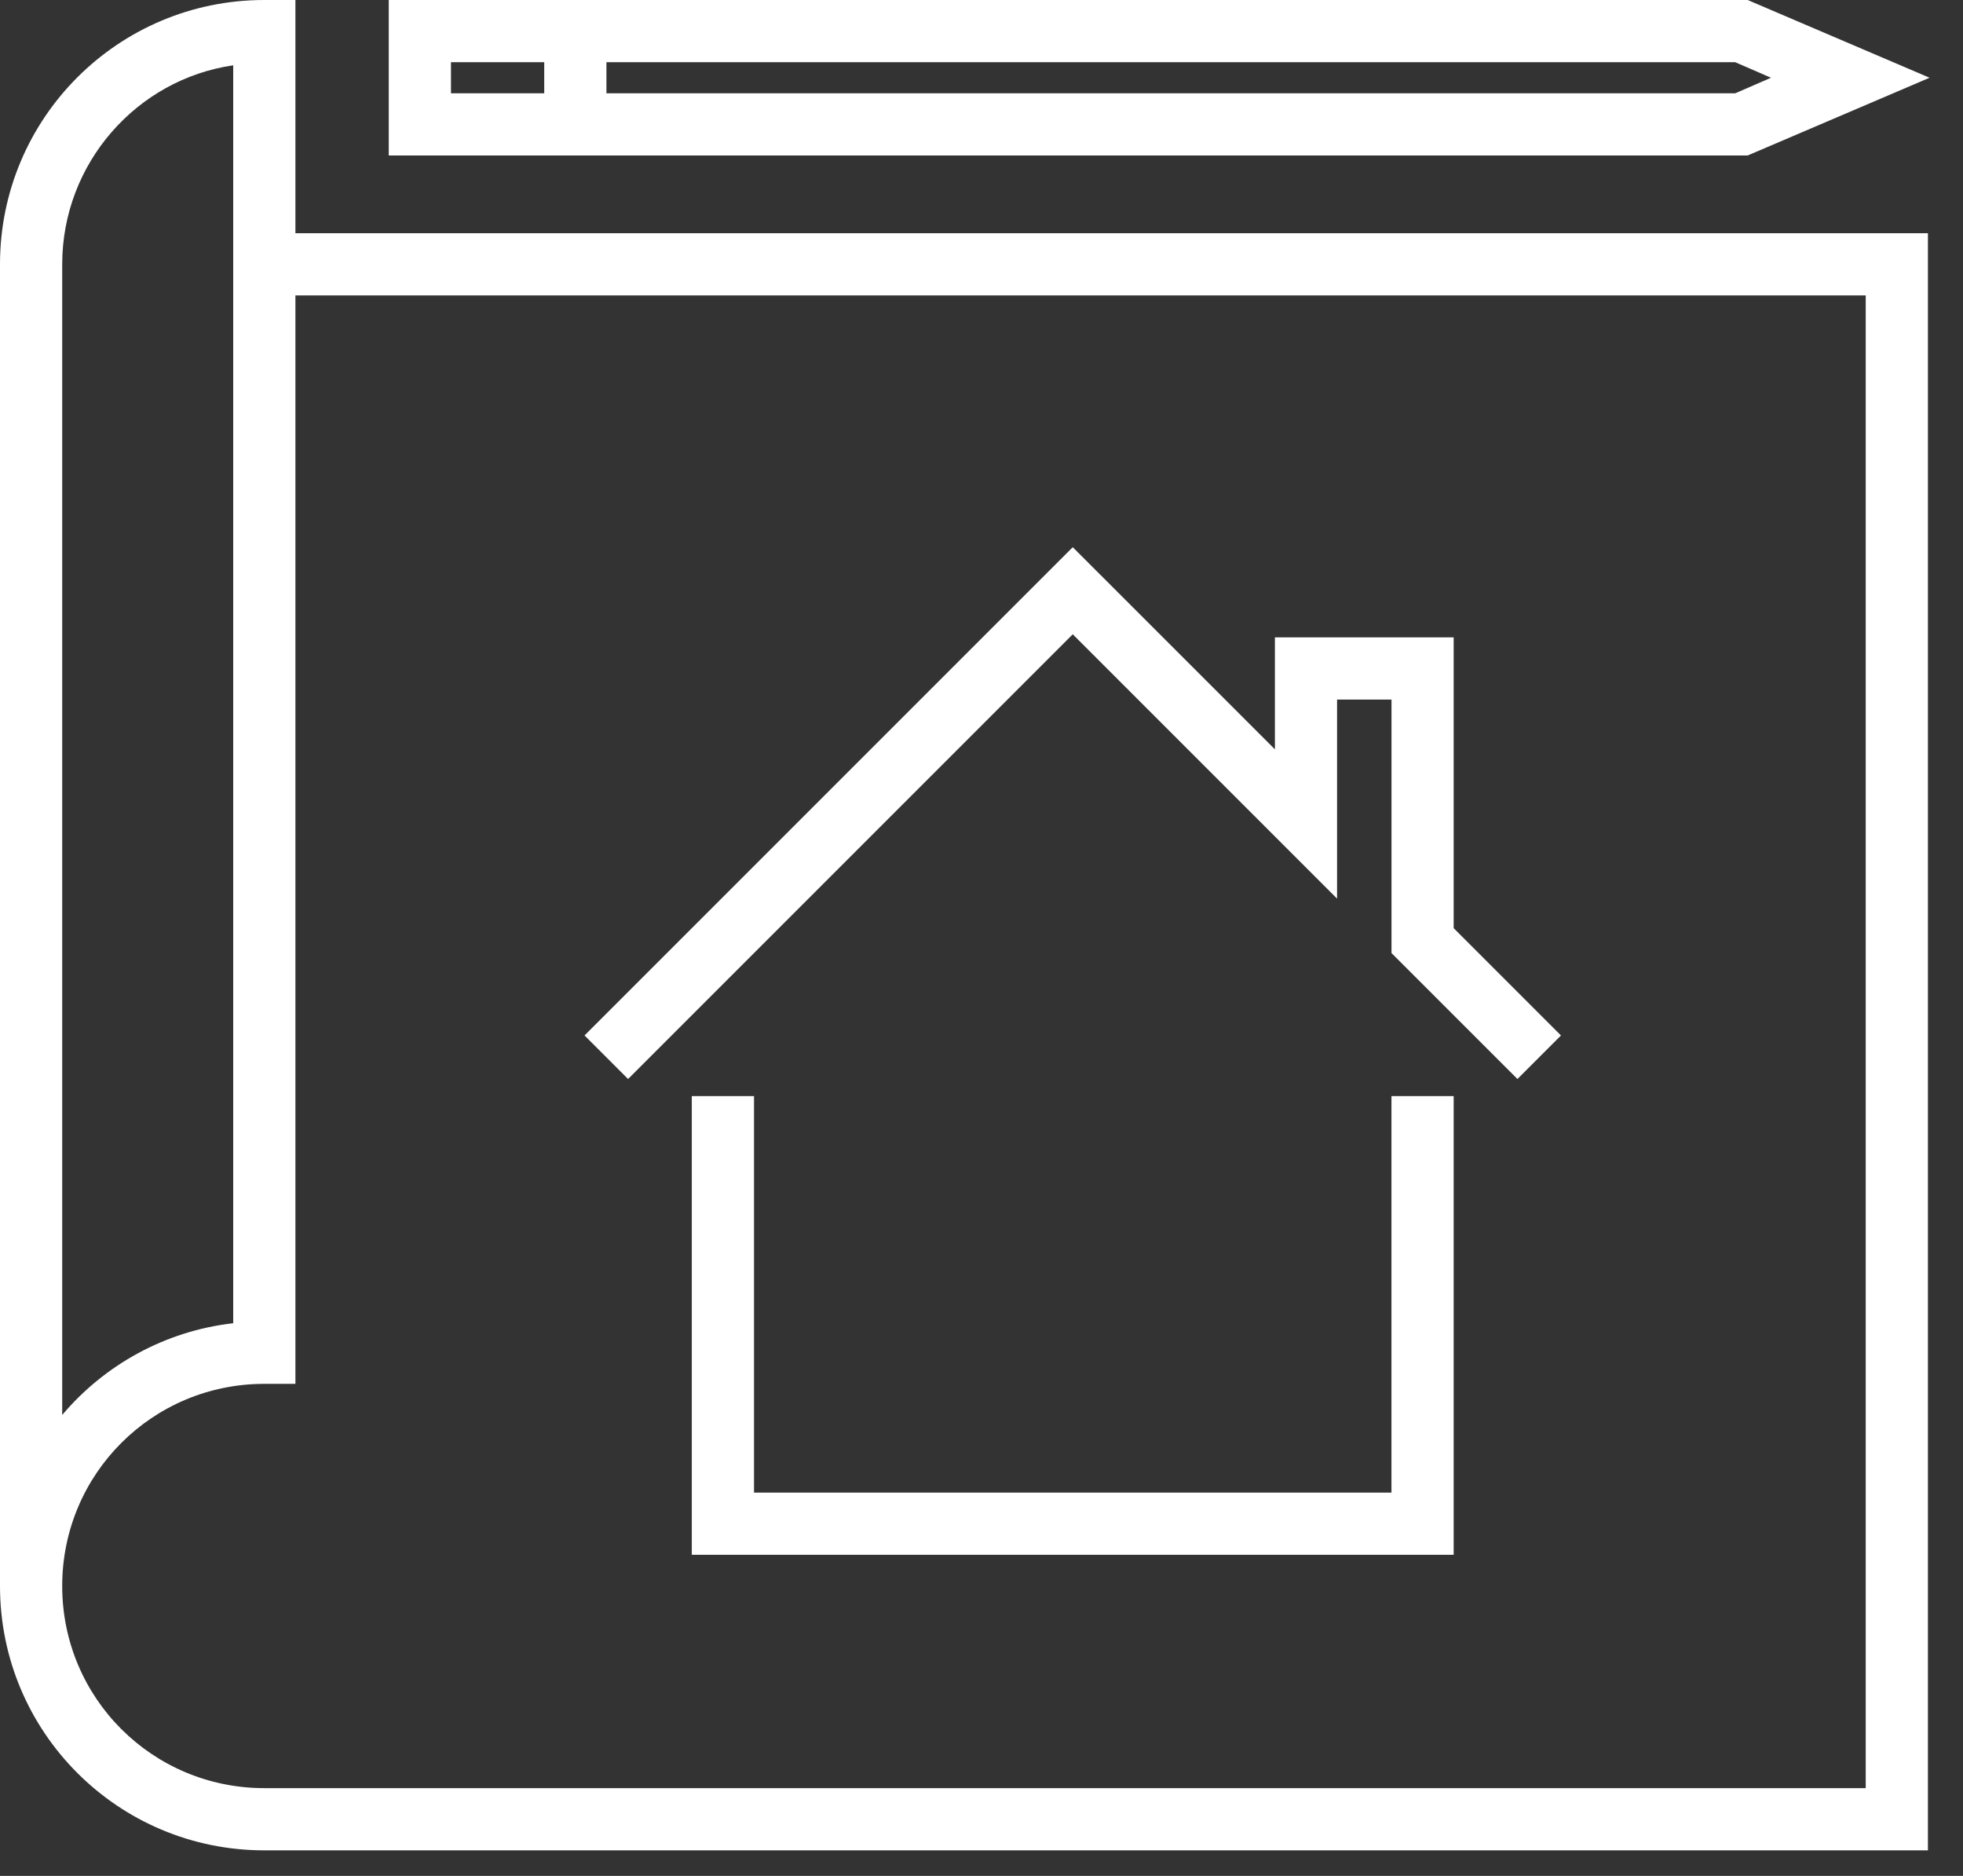
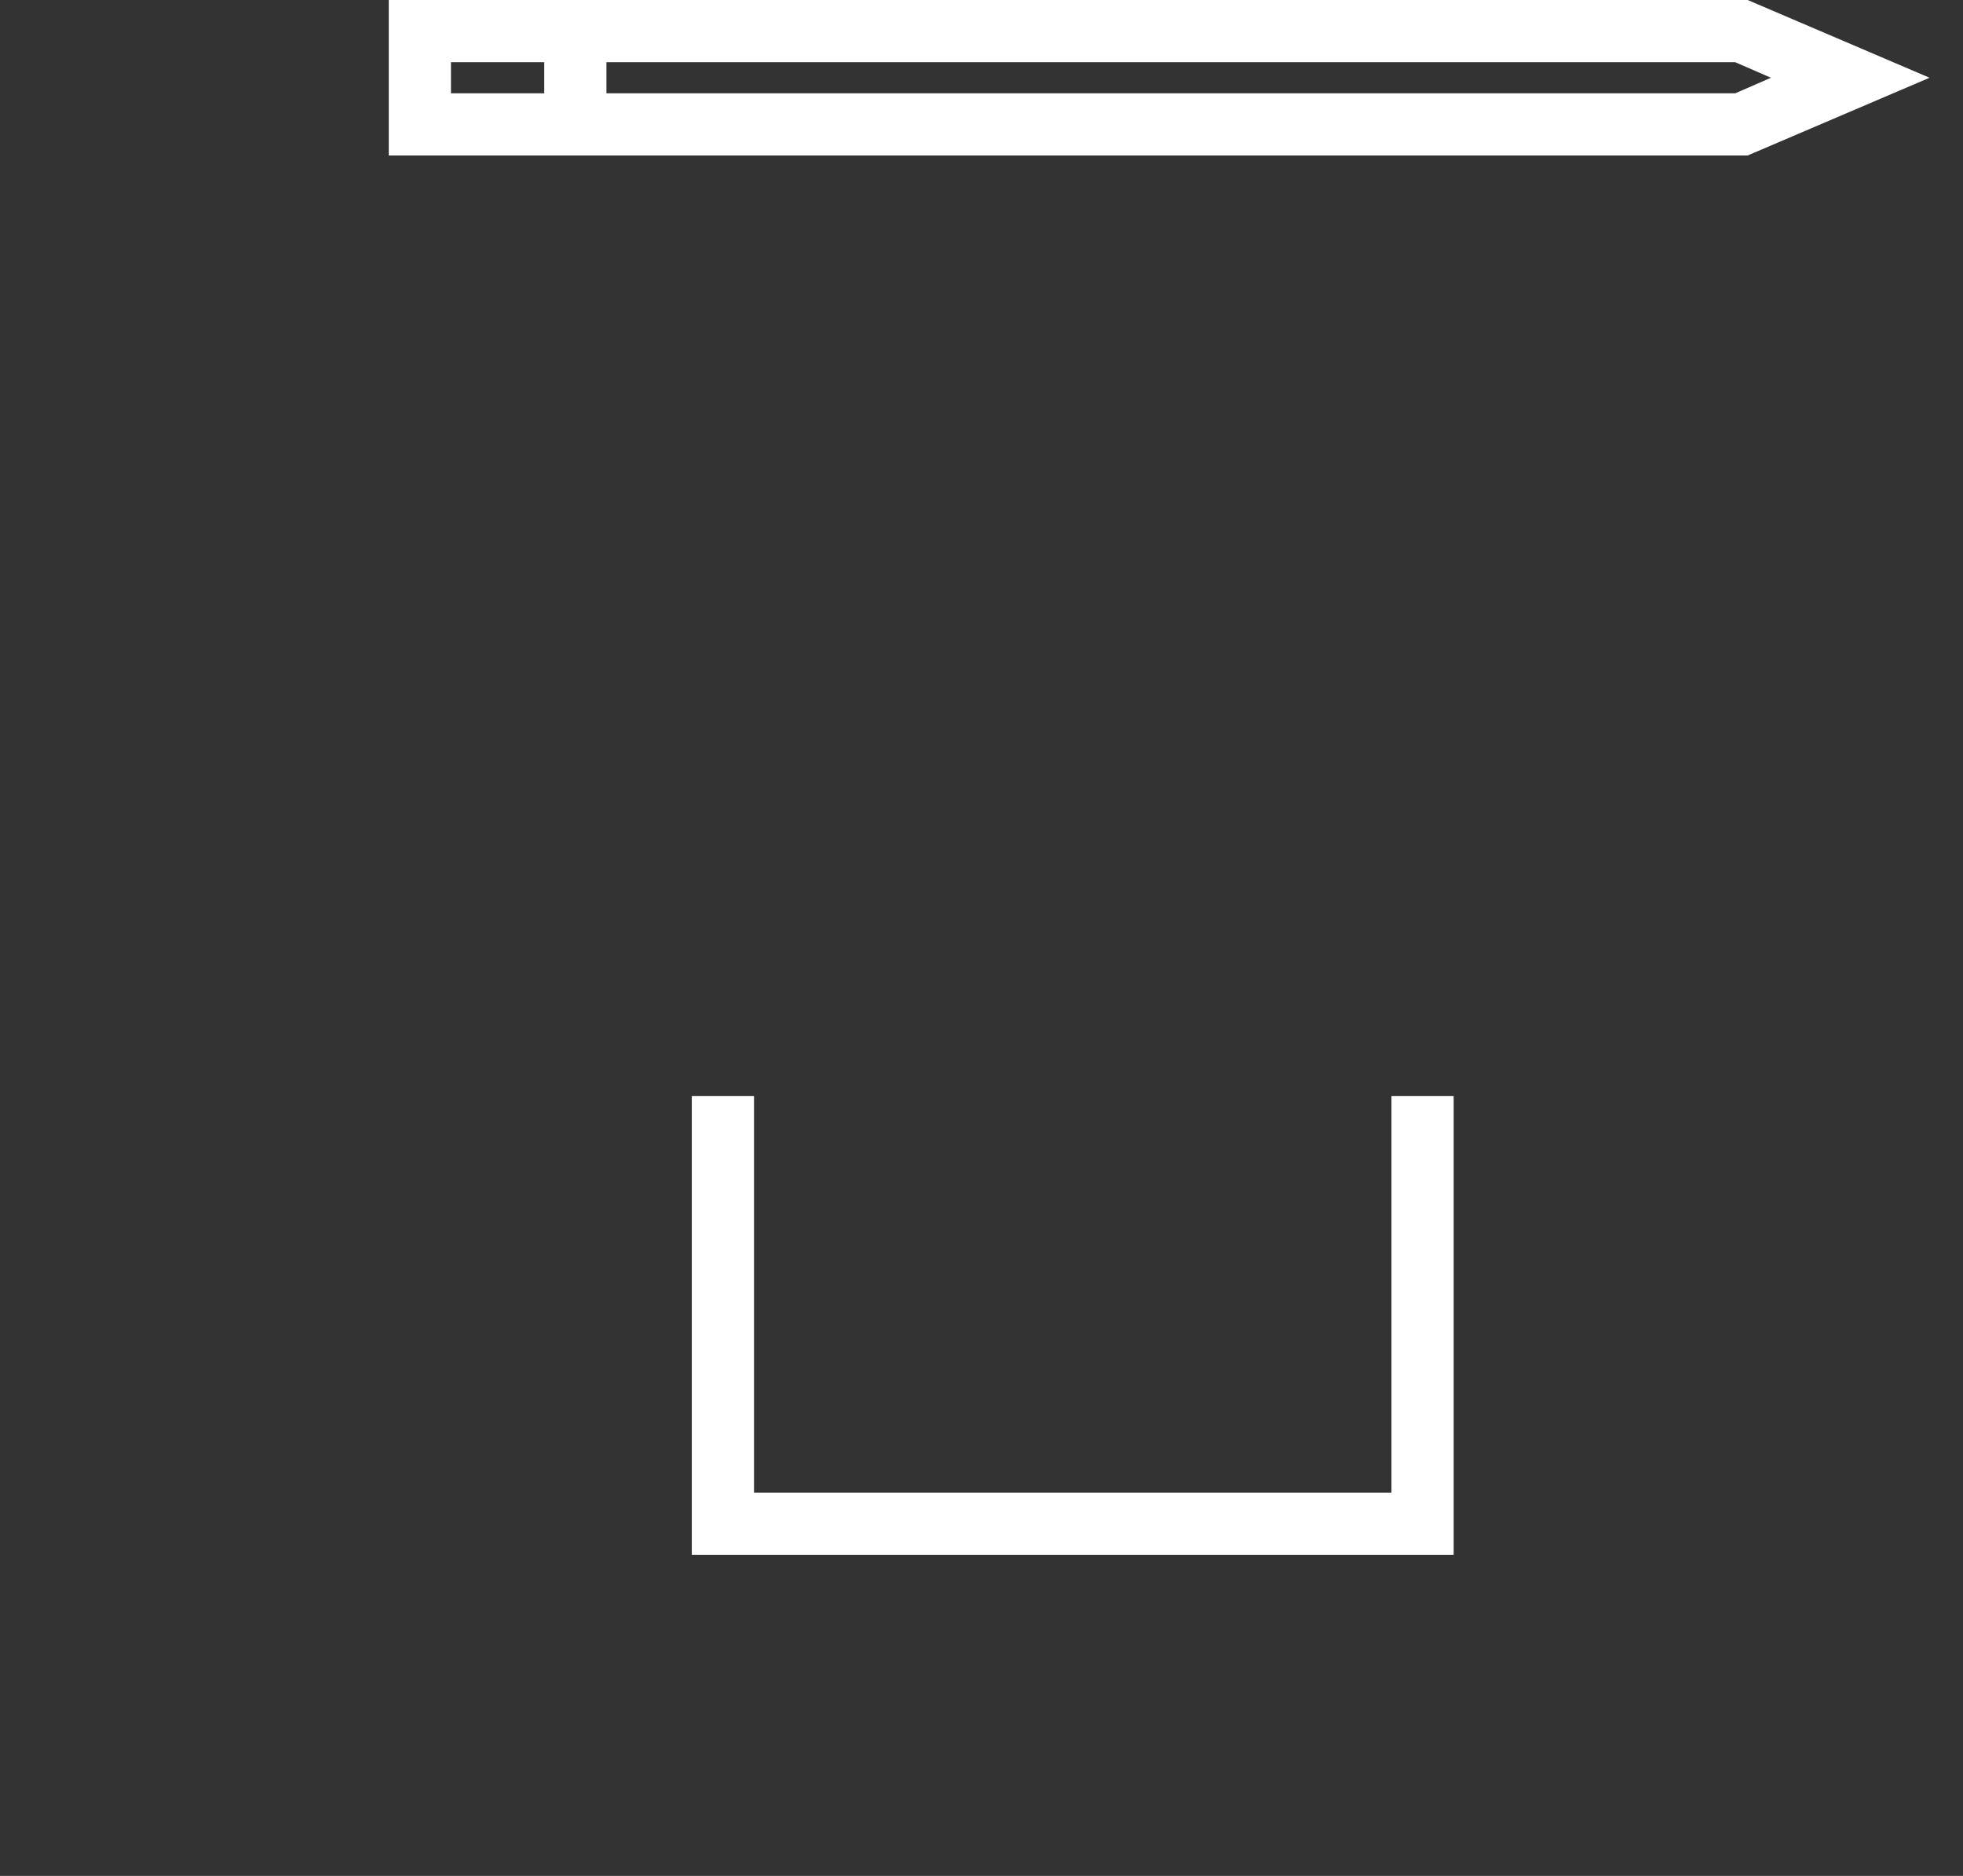
<svg xmlns="http://www.w3.org/2000/svg" width="45" height="43" viewBox="0 0 45 43" fill="none">
  <rect x="0" y="0" width="45" height="43" fill="#333333" stroke="none" />
-   <path d="M1.426 36.355H0C0 39.705 2.709 42.414 6.059 42.414H44.196V5.346H6.772V0H6.059C2.709 0 0 2.709 0 6.059V36.355H1.426C1.426 33.789 3.493 31.721 6.059 31.721H6.772V6.772H42.77V40.988H6.059C3.493 40.988 1.426 38.921 1.426 36.355ZM5.346 15.861C5.346 22.098 5.346 28.335 5.346 30.331C3.778 30.51 2.388 31.294 1.426 32.434V6.059C1.426 3.742 3.136 1.818 5.346 1.497V15.861Z" fill="white" />
  <path d="M8.912 0V3.564H40.063L44.233 1.782L40.063 0H8.912ZM10.338 1.426H12.476V2.139H10.338V1.426ZM39.778 2.139H13.902V1.426H39.778L40.598 1.782L39.778 2.139Z" fill="white" />
  <path d="M15.859 25.125V35.639H33.324V25.125H31.898V34.214H17.285V25.125H15.859Z" fill="white" />
-   <path d="M29.226 14.61V17.176L24.592 12.543L13.4 23.735L14.398 24.733L24.592 14.539L30.651 20.598V16.036H31.899V21.846L34.786 24.733L35.784 23.735L33.324 21.275V14.61H29.226Z" fill="white" />
</svg>